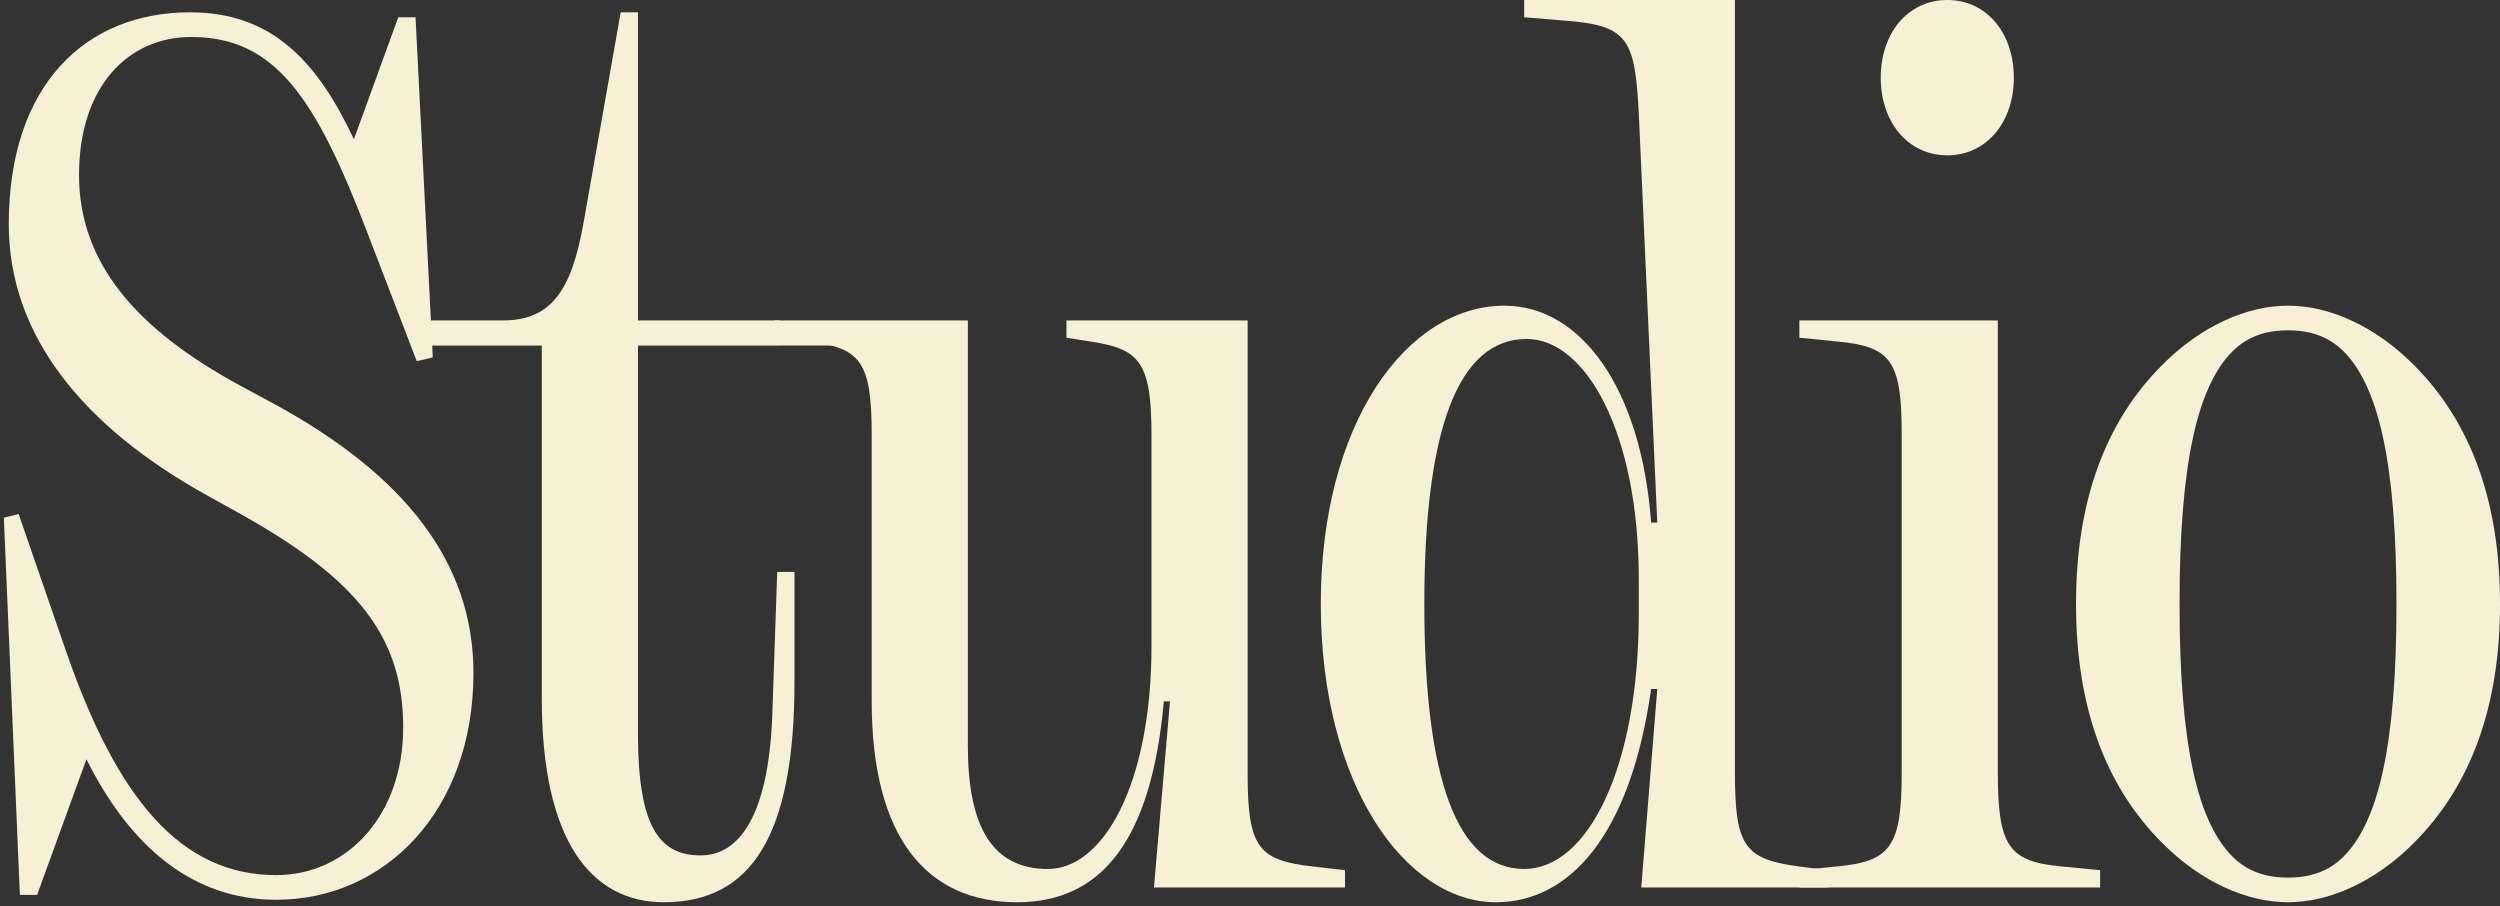
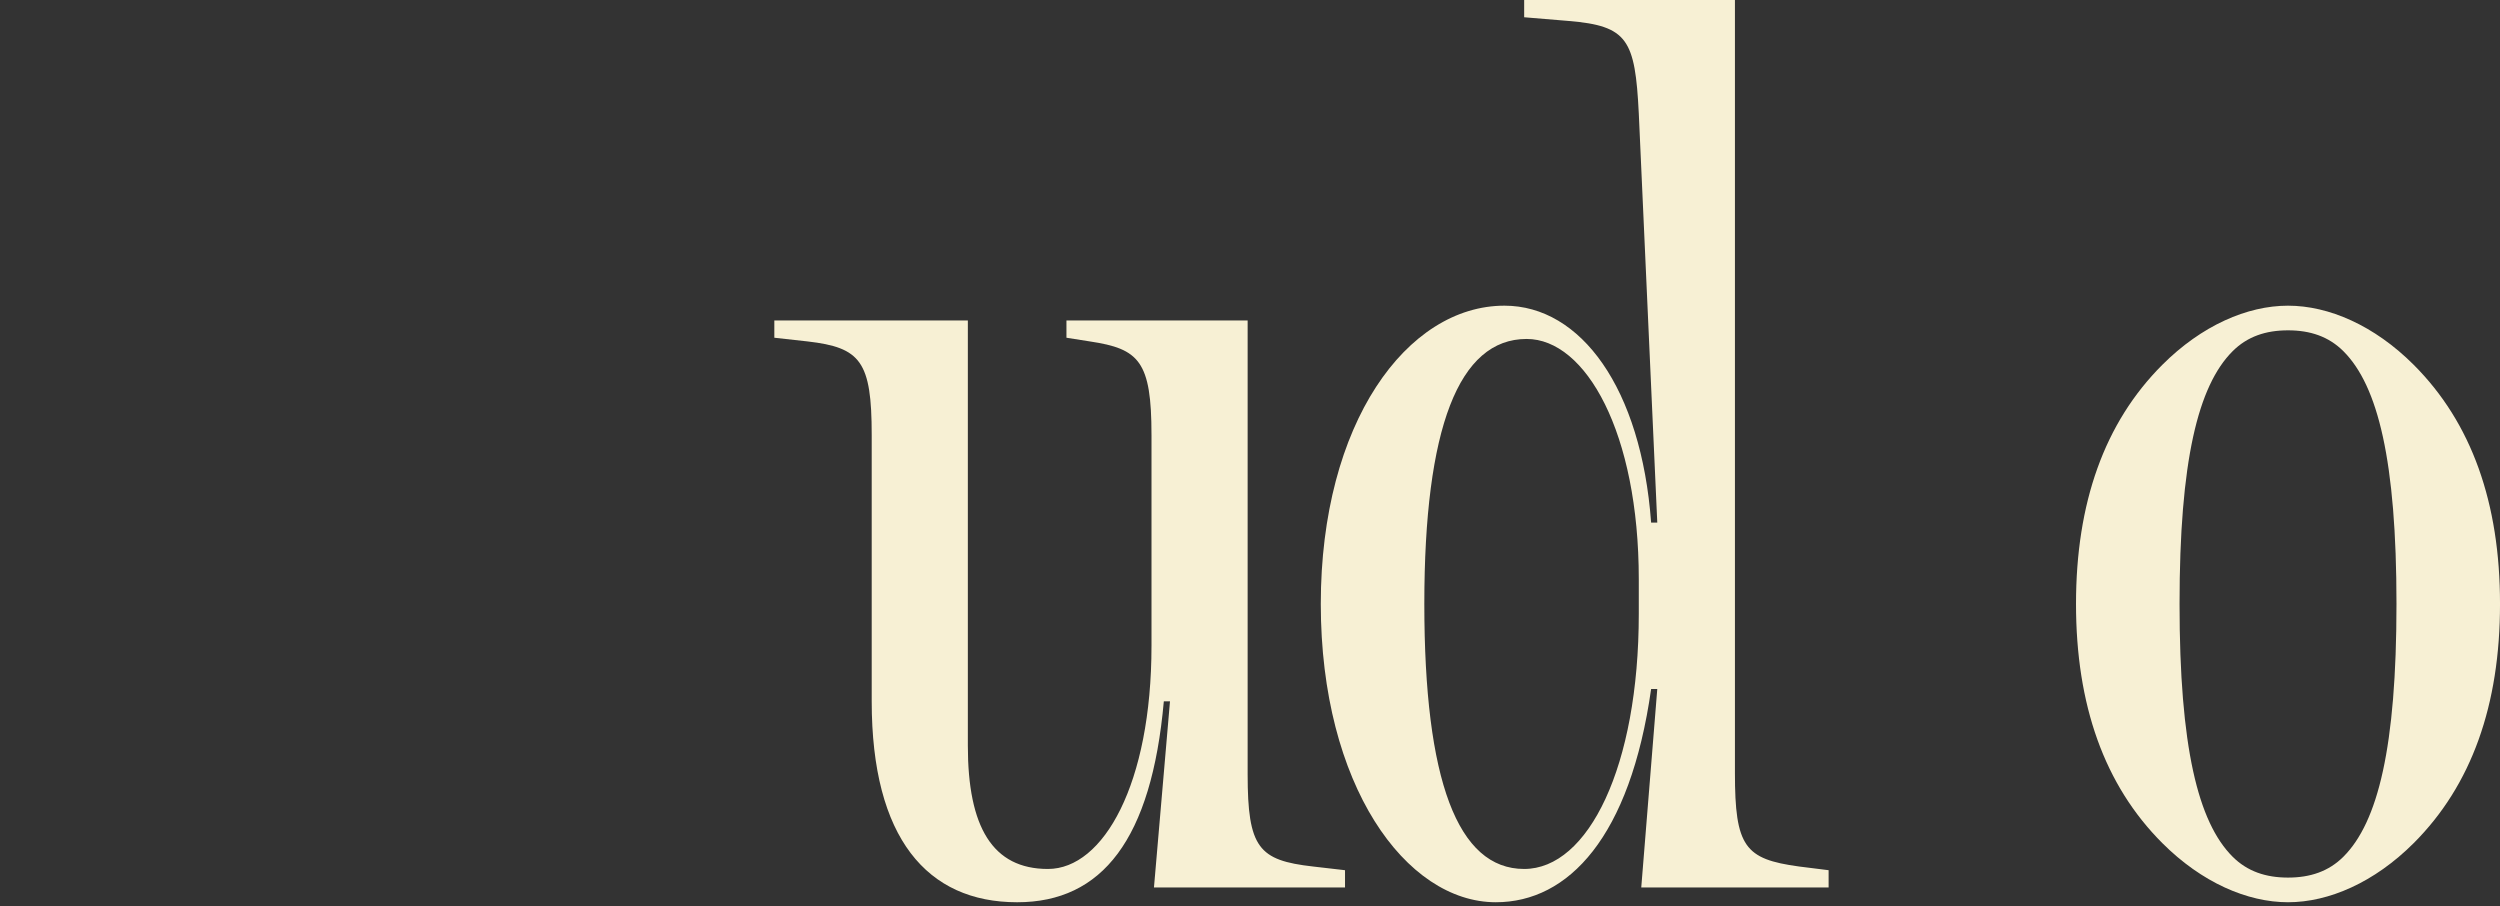
<svg xmlns="http://www.w3.org/2000/svg" width="469" height="170" viewBox="0 0 469 170" fill="none">
  <rect x="0" y="0" width="469" height="170" fill="#333333" stroke="none" />
  <path d="M389.46 113.303C389.46 94.342 394.778 79.312 405.646 68.445C413.046 61.045 421.601 57.346 429.232 57.346C436.862 57.346 445.418 61.045 452.817 68.445C463.685 79.312 469.003 94.342 469.003 113.303C469.003 132.264 463.685 147.294 452.817 158.162C445.418 165.561 436.862 169.261 429.232 169.261C421.601 169.261 413.046 165.561 405.646 158.162C394.778 147.294 389.46 132.264 389.46 113.303ZM408.884 113.303C408.884 140.126 412.352 154.231 418.826 160.706C421.601 163.48 425.07 164.636 429.232 164.636C433.394 164.636 436.862 163.48 439.637 160.706C446.112 154.231 449.58 140.126 449.58 113.303C449.58 86.481 446.112 72.376 439.637 65.901C436.862 63.126 433.394 61.97 429.232 61.97C425.07 61.97 421.601 63.126 418.826 65.901C412.352 72.376 408.884 86.481 408.884 113.303Z" fill="#F7F0D4" />
-   <path d="M365.312 29.135C357.913 29.135 352.826 22.892 352.826 14.568C352.826 6.243 357.913 0 365.312 0C372.711 0 377.799 6.243 377.799 14.568C377.799 22.892 372.711 29.135 365.312 29.135ZM374.793 144.981C374.793 158.855 376.874 161.63 386.817 162.555L393.985 163.249V166.486H337.564V163.249L344.501 162.555C354.676 161.63 356.757 158.855 356.757 144.981V81.393C356.757 67.519 354.676 64.976 344.501 64.051L337.564 63.357V60.12H374.793V144.981Z" fill="#F7F0D4" />
  <path d="M337.497 162.555L343.047 163.249V166.486H307.9L310.906 129.258H309.75C305.819 157.005 294.257 169.261 280.615 169.261C263.735 169.261 247.78 147.294 247.78 113.303C247.78 79.312 263.966 57.345 282.233 57.345C296.57 57.345 307.9 72.838 309.75 98.042H310.906L307.437 21.273C306.744 7.399 305.356 4.856 294.257 3.931L285.933 3.237V0H325.473V144.981C325.473 158.855 327.323 161.168 337.497 162.555ZM285.933 163.017C297.957 163.017 307.437 143.825 307.437 115.153V108.678C307.437 81.162 297.495 63.588 286.395 63.588C273.678 63.588 267.203 80.237 267.203 113.303C267.203 146.369 273.447 163.017 285.933 163.017Z" fill="#F7F0D4" />
  <path d="M246.313 162.556L252.325 163.25V166.487H216.484L219.49 131.571H218.334C216.021 157.469 206.772 169.262 190.817 169.262C173.937 169.262 163.532 157.238 163.532 131.571V81.625C163.532 67.751 161.451 65.208 151.508 64.052L145.265 63.358V60.121H181.568V139.895C181.568 155.157 186.193 163.018 196.598 163.018C207.003 163.018 216.021 147.063 216.021 121.166V81.625C216.021 67.751 213.709 65.439 204.46 64.052L200.066 63.358V60.121H234.057V145.214C234.057 159.087 236.138 161.4 246.313 162.556Z" fill="#F7F0D4" />
-   <path d="M145.808 107.29H149.046V127.869C149.046 156.773 140.952 169.26 124.535 169.26C110.893 169.26 101.643 157.698 101.643 131.107V64.744H80.37V60.119H94.244C103.262 60.119 107.193 54.801 109.505 41.621L116.442 2.311H119.679V60.119H146.271V64.744H119.679V137.581C119.679 155.386 123.841 160.473 131.472 160.473C138.64 160.473 144.19 153.074 144.883 134.113L145.808 107.29Z" fill="#F7F0D4" />
-   <path d="M51.129 75.611C75.871 89.023 88.82 105.44 88.82 126.251C88.82 152.149 72.171 168.797 51.823 168.797C36.331 168.797 24.538 159.086 16.214 142.437L6.964 167.872H3.727L0.721 97.116L3.496 96.422L12.283 121.857C21.994 150.068 34.018 164.173 51.823 164.173C65.003 164.173 75.64 153.074 75.64 136.425C75.64 119.545 67.084 108.677 45.117 96.422L38.874 92.954C15.52 80.005 1.646 62.894 1.646 42.083C1.646 15.723 16.214 2.311 35.637 2.311C50.898 2.311 59.454 11.329 66.391 26.128L74.715 3.236H77.952L81.189 67.056L78.183 67.75L68.934 43.702C59.222 18.266 51.592 6.936 35.868 6.936C24.076 6.936 14.826 16.185 14.826 32.834C14.826 49.251 25.463 61.738 45.117 72.374L51.129 75.611Z" fill="#F7F0D4" />
-   <path d="M79.779 60.711H162.945V64.818H79.779V60.711Z" fill="#F7F0D4" />
</svg>